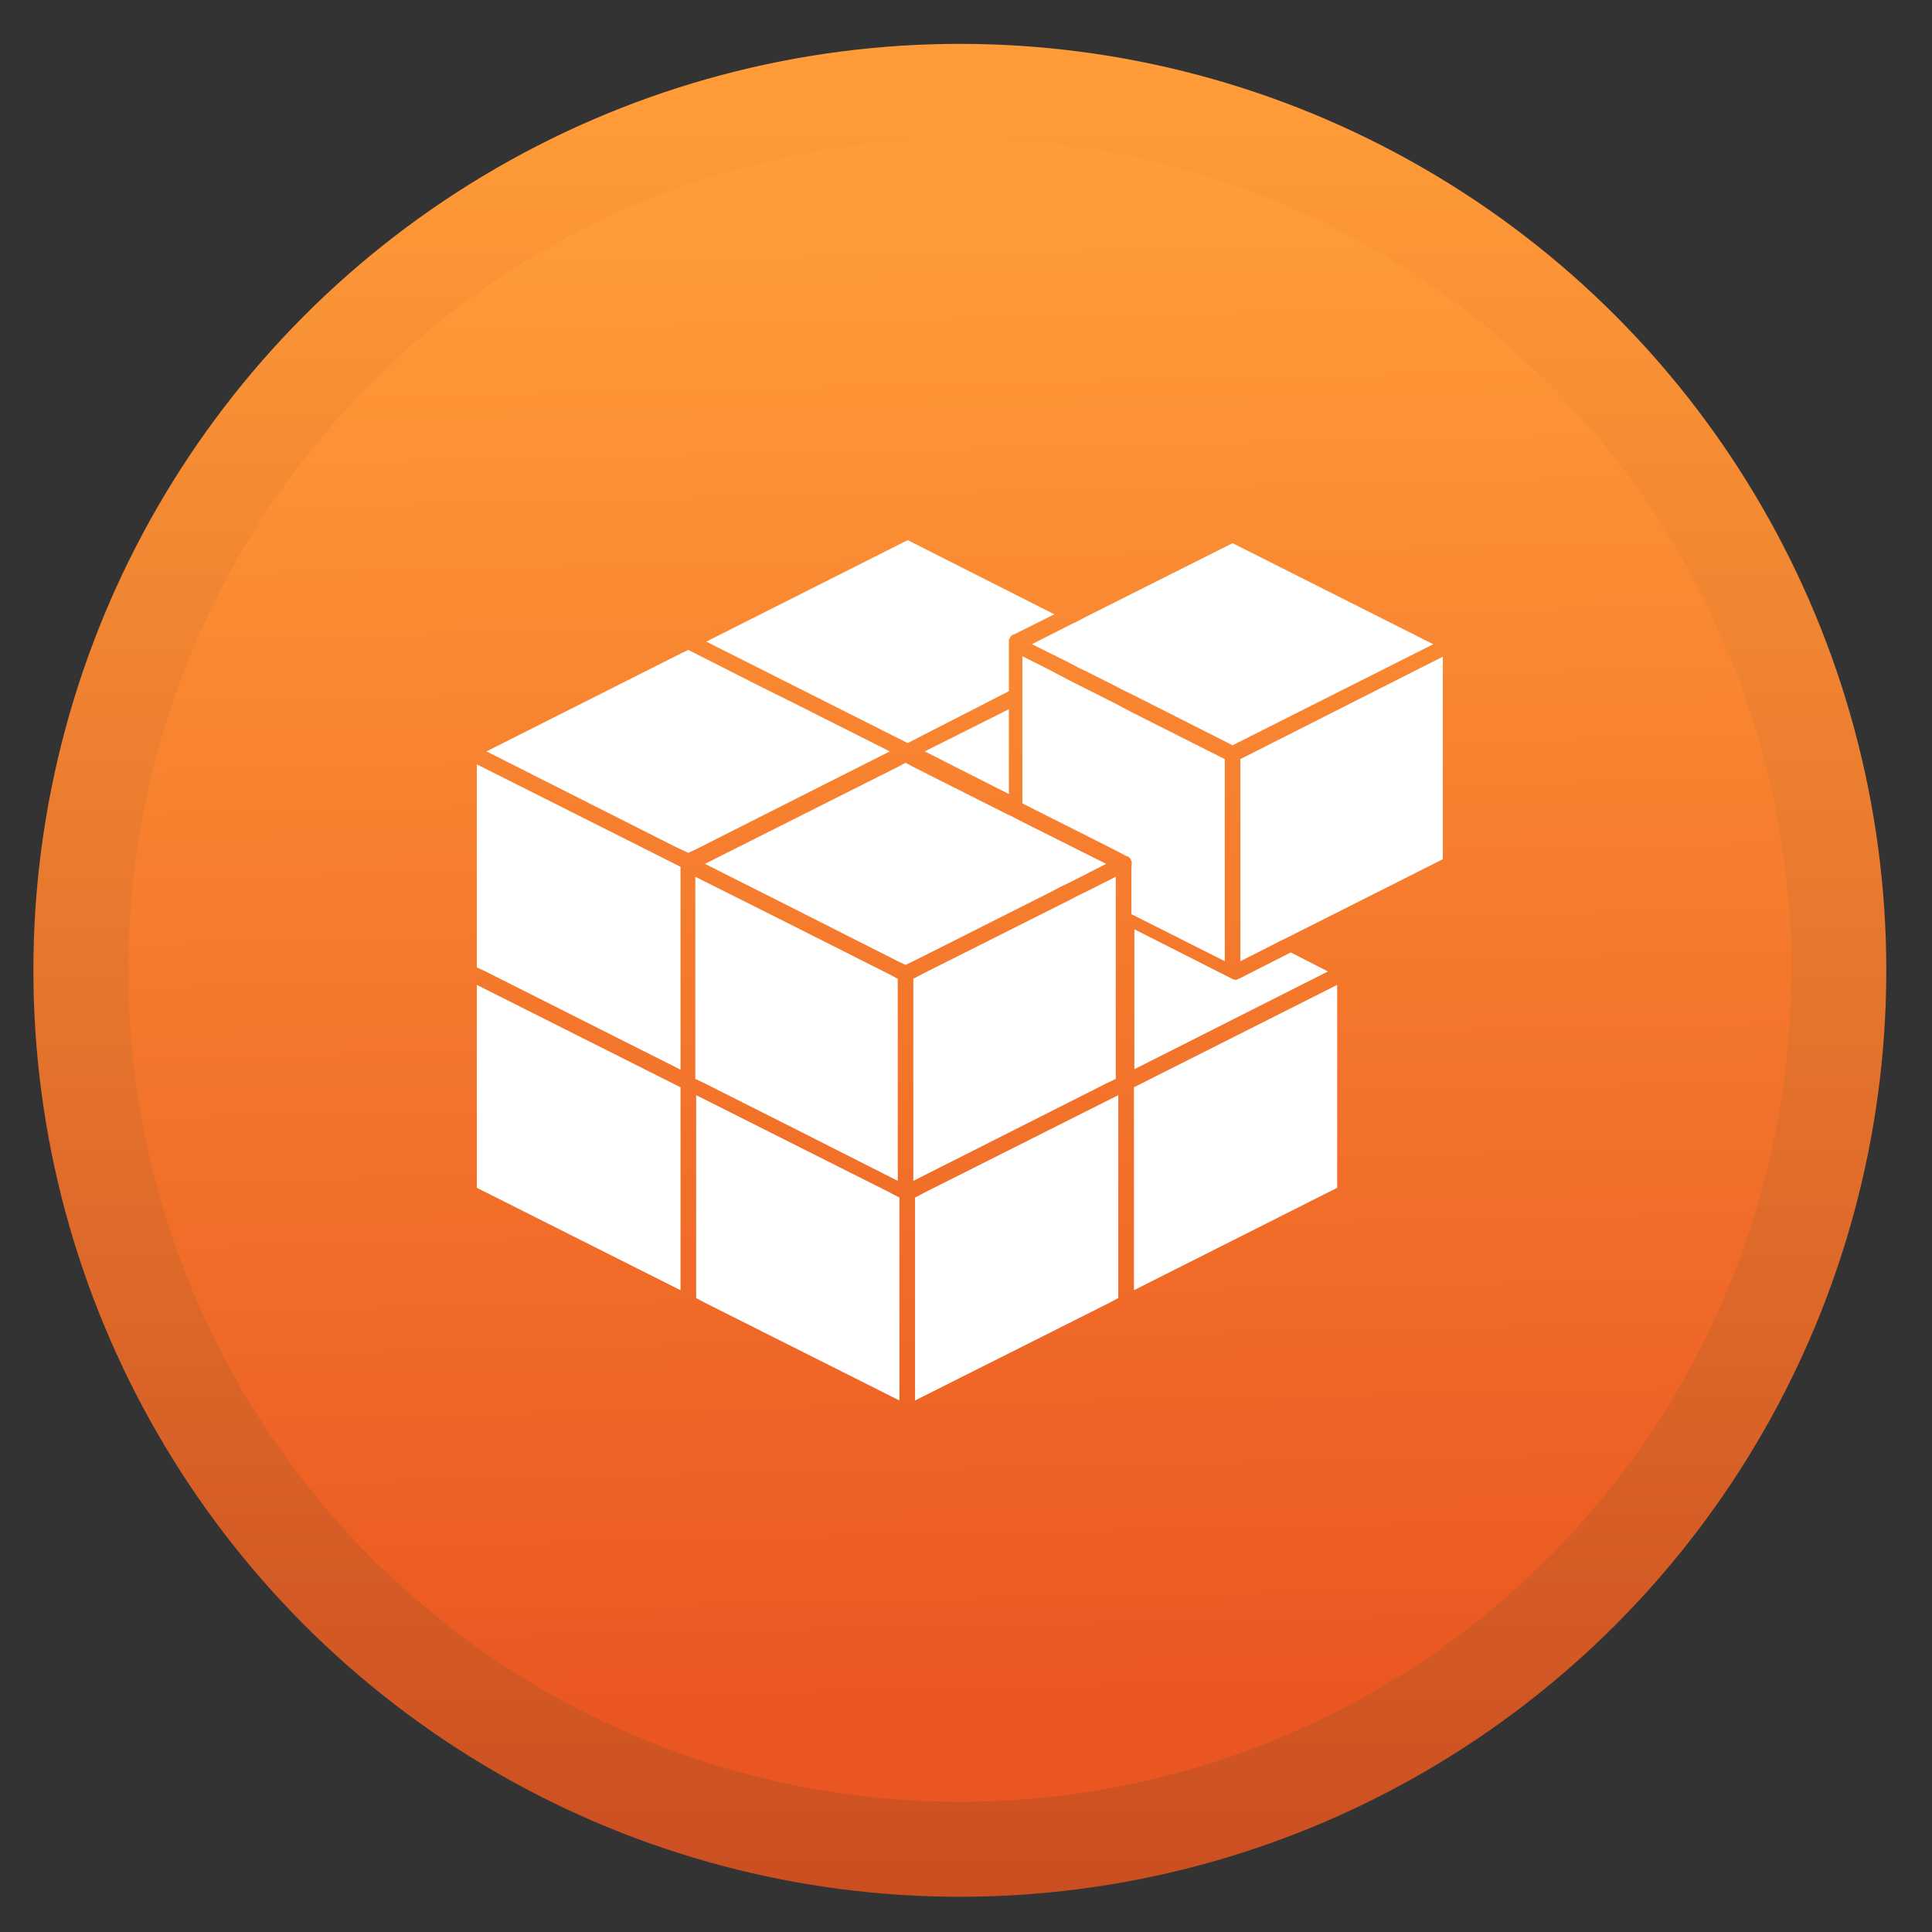
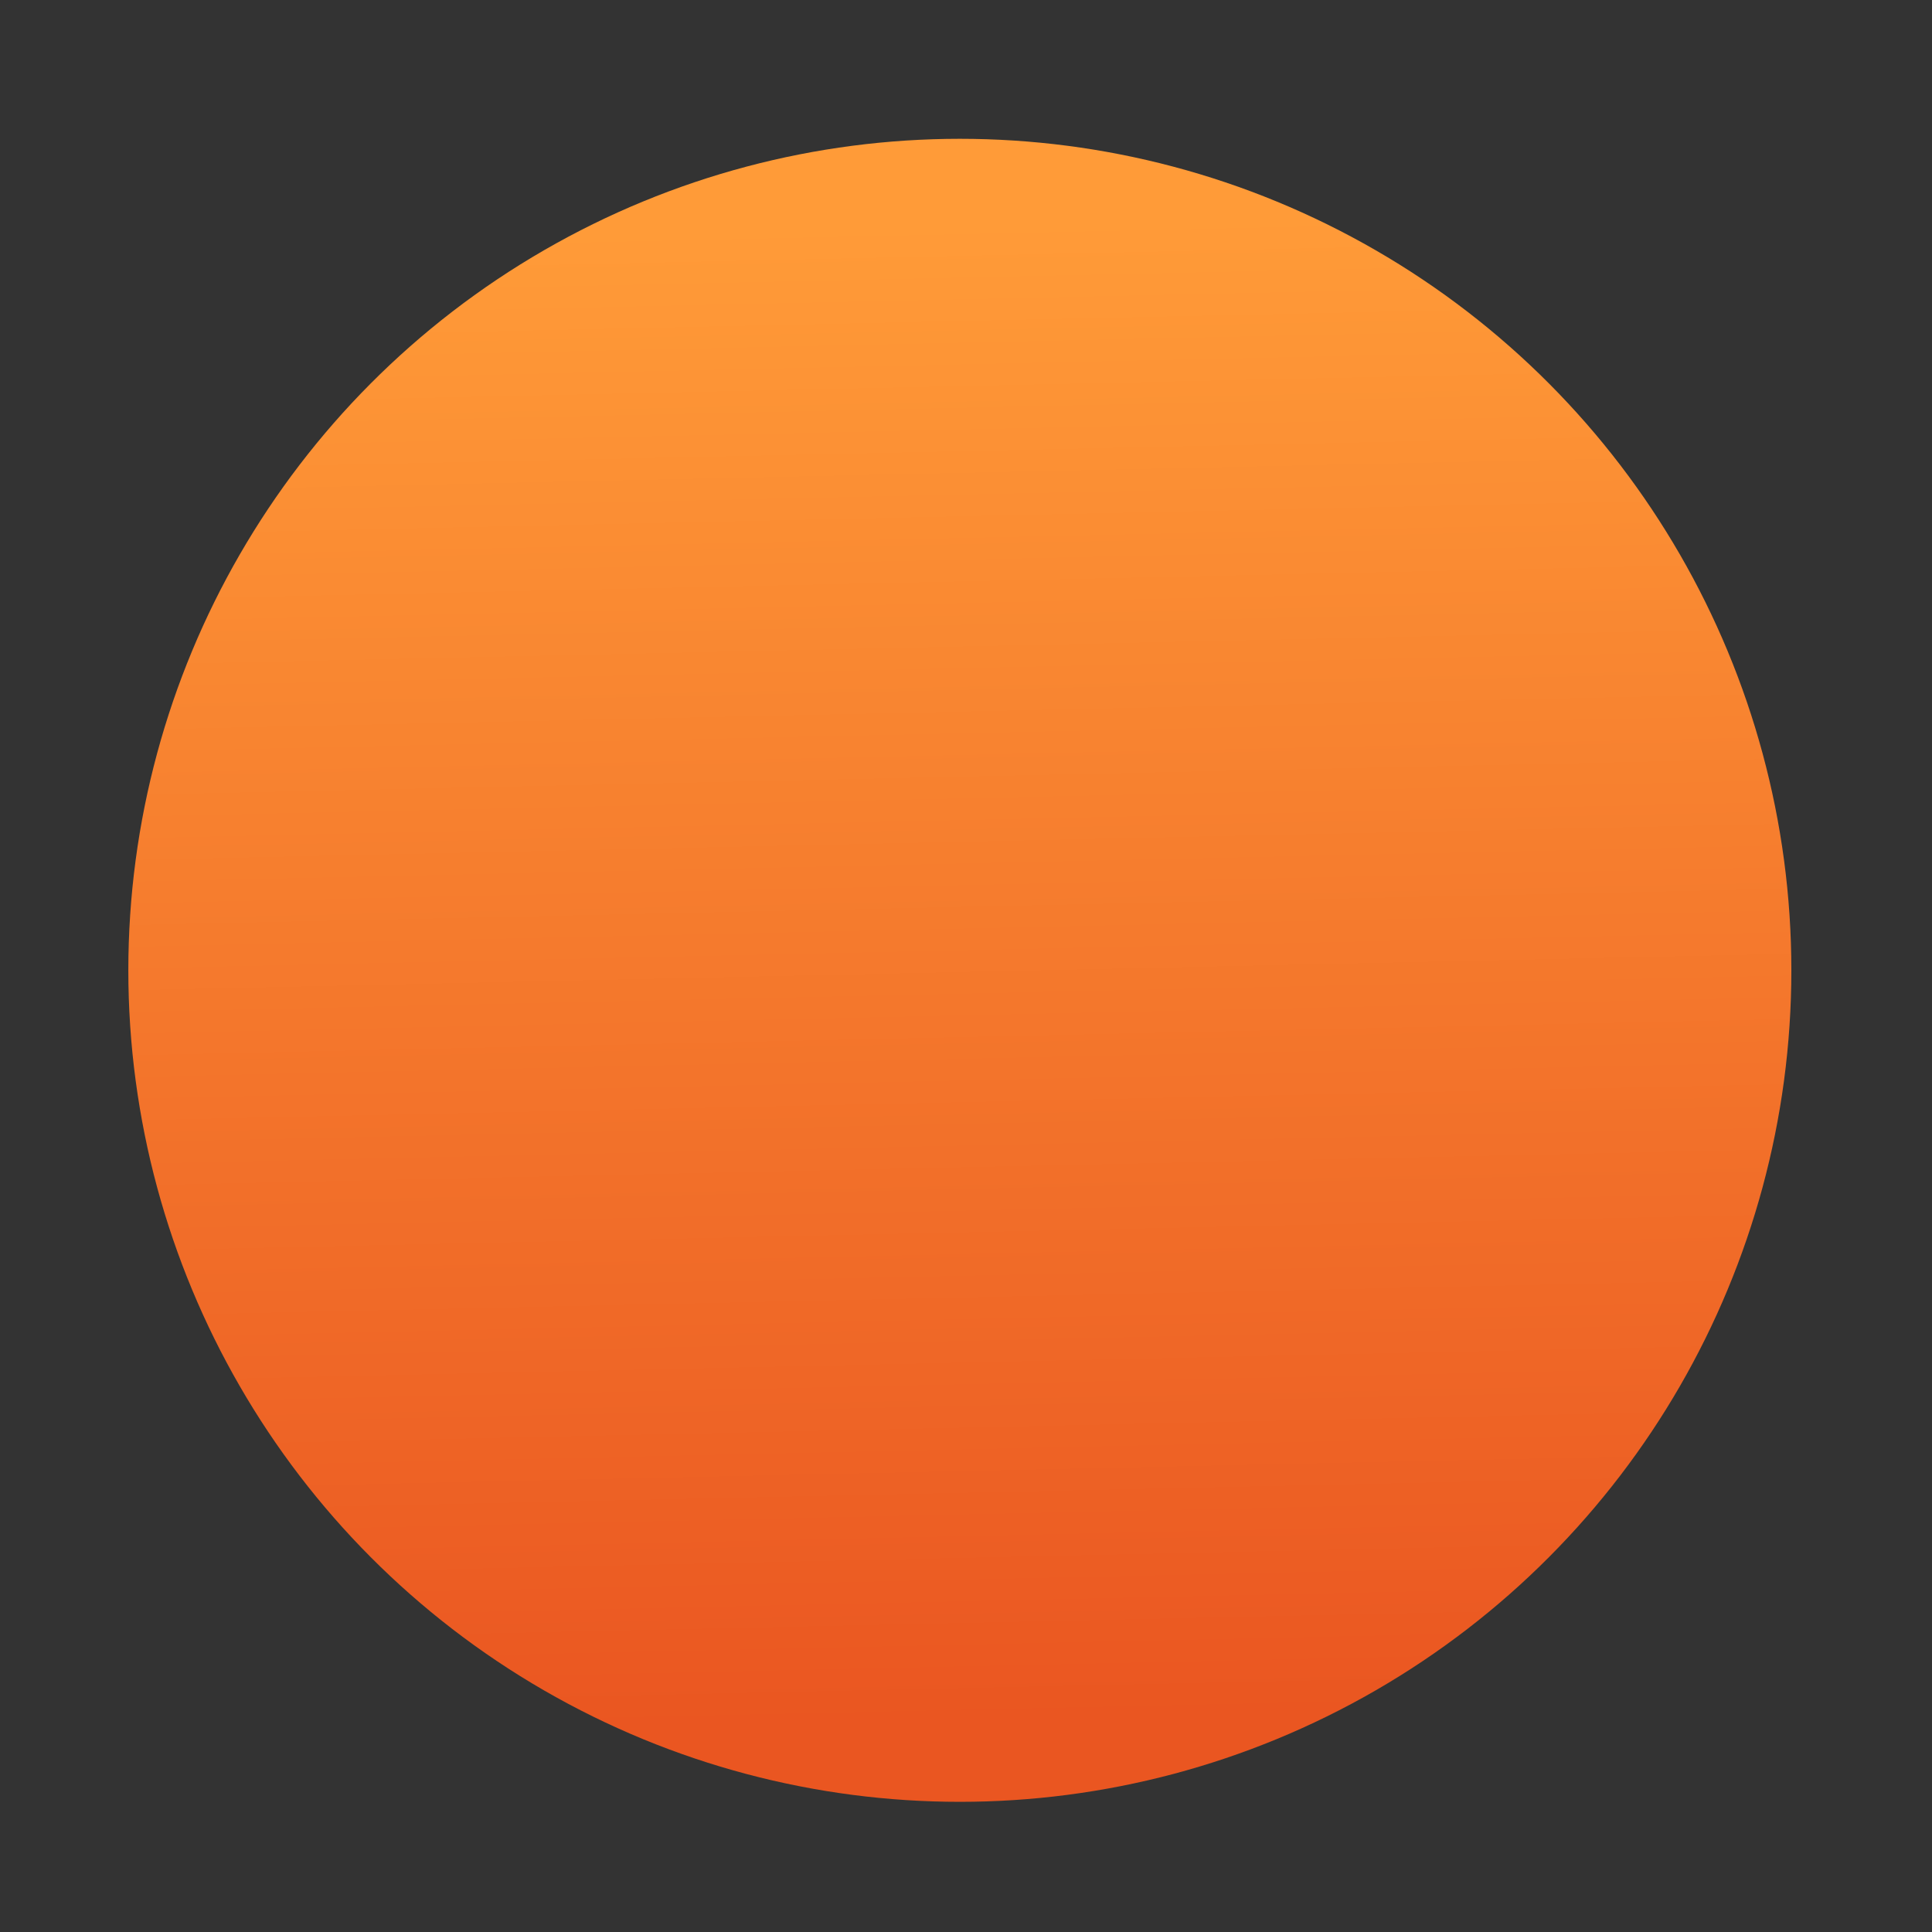
<svg xmlns="http://www.w3.org/2000/svg" xmlns:ns1="http://sodipodi.sourceforge.net/DTD/sodipodi-0.dtd" xmlns:ns2="http://www.inkscape.org/namespaces/inkscape" xmlns:xlink="http://www.w3.org/1999/xlink" version="1.1" id="svg2" width="128" height="128" viewBox="0 0 128 128" ns1:docname="com.github.bartzaalberg.snaptastic.svg" ns2:version="0.92.4 5da689c313, 2019-01-14">
  <rect x="0" y="0" width="128" height="128" fill="#333333" stroke="none" />
  <defs id="defs6">
    <linearGradient ns2:collect="always" id="linearGradient833">
      <stop style="stop-color:#ea5621;stop-opacity:1" offset="0" id="stop829" />
      <stop style="stop-color:#ff9b38;stop-opacity:1" offset="1" id="stop831" />
    </linearGradient>
    <linearGradient ns2:collect="always" id="linearGradient823">
      <stop style="stop-color:#cb4e21;stop-opacity:1" offset="0" id="stop819" />
      <stop style="stop-color:#ff9b38;stop-opacity:1" offset="1" id="stop821" />
    </linearGradient>
    <linearGradient ns2:collect="always" xlink:href="#linearGradient823" id="linearGradient825" x1="-741.832" y1="959.047" x2="-741.832" y2="93.836" gradientUnits="userSpaceOnUse" gradientTransform="matrix(0.137,0,0,0.137,162.312,-5.989)" />
    <linearGradient ns2:collect="always" xlink:href="#linearGradient833" id="linearGradient835" x1="-722.891" y1="875.879" x2="-738.764" y2="152.131" gradientUnits="userSpaceOnUse" gradientTransform="matrix(0.137,0,0,0.137,162.312,-5.989)" />
    <clipPath id="clipPath849">
-       <rect id="rect847" height="384" width="384" />
-     </clipPath>
+       </clipPath>
    <clipPath id="clipPath853">
      <rect id="rect851" height="384" width="384" />
    </clipPath>
    <clipPath id="clipPath857">
      <rect id="rect855" height="384" width="384" />
    </clipPath>
    <filter id="xPHBR2KRsqNJJmxgfSMnWsjFL63MuKr0" width="400%" height="400%" x="-200%" y="-200%" color-interpolation-filters="sRGB" filterUnits="objectBoundingBox">
      <feGaussianBlur in="SourceGraphic" stdDeviation="4.294" id="feGaussianBlur823" />
      <feOffset dx="0" dy="4" result="pf_100_offsetBlur" id="feOffset825" />
      <feFlood flood-opacity=".4" id="feFlood827" />
      <feComposite in2="pf_100_offsetBlur" operator="in" result="pf_100_dropShadow" id="feComposite829" />
      <feBlend in="SourceGraphic" in2="pf_100_dropShadow" mode="normal" id="feBlend831" />
    </filter>
    <filter id="2JmMAOqgjSUXbdZfecnmpMzAW6swRgvN" width="400%" height="400%" x="-200%" y="-200%" color-interpolation-filters="sRGB" filterUnits="objectBoundingBox">
      <feGaussianBlur stdDeviation="4.294" id="feGaussianBlur858" />
    </filter>
    <linearGradient id="linearGradient1225">
      <stop style="stop-color:#f37329;stop-opacity:1" offset="0" id="stop1221" />
      <stop style="stop-color:#e95420;stop-opacity:1" offset="1" id="stop1223" />
    </linearGradient>
    <linearGradient id="linearGradient3820-7-2-8-6">
      <stop offset="0" style="stop-color:#3d3d3d;stop-opacity:1" id="stop3822-2-6-5-0" />
      <stop offset="0.5" style="stop-color:#686868;stop-opacity:0.498" id="stop3864-8-7-4-1" />
      <stop offset="1" style="stop-color:#686868;stop-opacity:0" id="stop3824-1-2-6-7" />
    </linearGradient>
    <linearGradient id="linearGradient4806">
      <stop id="stop4808" style="stop-color:#ffffff;stop-opacity:1" offset="0" />
      <stop id="stop4810" style="stop-color:#ffffff;stop-opacity:0.235" offset="0.424" />
      <stop id="stop4812" style="stop-color:#ffffff;stop-opacity:0.157" offset="0.821" />
      <stop id="stop4814" style="stop-color:#ffffff;stop-opacity:0.392" offset="1" />
    </linearGradient>
    <linearGradient y2="40.496" x2="71.204" y1="15.369" x1="71.204" gradientTransform="matrix(4.164,0,0,4.164,-236.033,-50.036)" gradientUnits="userSpaceOnUse" id="linearGradient3118" xlink:href="#linearGradient4806" />
    <radialGradient r="62.769" fy="186.171" fx="99.157" cy="186.171" cx="99.157" gradientTransform="matrix(0.687,0,0,0.215,-4.022,68.573)" gradientUnits="userSpaceOnUse" id="radialGradient3163" xlink:href="#linearGradient3820-7-2-8-6" />
    <linearGradient xlink:href="#linearGradient1225" id="linearGradient1227" x1="64.5" y1="13.998" x2="64.5" y2="118.048" gradientUnits="userSpaceOnUse" />
  </defs>
  <ns1:namedview pagecolor="#ffffff" bordercolor="#666666" borderopacity="1" objecttolerance="10" gridtolerance="10" guidetolerance="10" ns2:pageopacity="0" ns2:pageshadow="2" ns2:window-width="1920" ns2:window-height="1028" id="namedview4" showgrid="false" ns2:zoom="2.6074563" ns2:cx="34.069634" ns2:cy="44.887276" ns2:window-x="0" ns2:window-y="26" ns2:window-maximized="1" ns2:current-layer="svg2" />
-   <circle style="opacity:1;fill:url(#linearGradient825);fill-opacity:1;stroke:none;stroke-width:0.787;stroke-linecap:round;stroke-linejoin:round;stroke-miterlimit:4;stroke-dasharray:none;stroke-opacity:1" id="path817" cx="63.592" cy="64.286" r="61.38" />
  <circle r="55.09" cy="64.286" cx="63.592" id="circle827" style="opacity:1;fill:url(#linearGradient835);fill-opacity:1;stroke:none;stroke-width:0.706;stroke-linecap:round;stroke-linejoin:round;stroke-miterlimit:4;stroke-dasharray:none;stroke-opacity:1" />
-   <path style="opacity:1;fill:#ffffff;stroke-width:1" d="m 60.137,35.786 -13.344,6.723 13.344,6.721 6.703,-3.438 v -3.346 c 0,-0.061 8e-4,-0.092 0.031,-0.123 0,0 -0.001,-0.029 0.029,-0.029 0,-0.031 0.031,-0.061 0.031,-0.092 0,-0.031 0.029,-0.031 0.029,-0.031 l 0.062,-0.062 0.029,-0.029 0.031,-0.031 h 0.061 l 2.711,-1.35 z m 21.525,0.201 -9.68,4.859 -0.576,0.307 -0.576,0.275 -2.459,1.252 2.459,1.223 0.576,0.307 0.576,0.275 1.941,0.979 0.518,0.275 0.516,0.244 6.705,3.393 13.293,-6.695 z m -36.057,7.074 -0.518,0.244 -12.855,6.477 12.703,6.416 0.152,0.061 0.518,0.246 0.518,-0.246 12.826,-6.477 -6.336,-3.191 -2.408,-1.197 z m 22.129,0.414 v 9.752 l 6.189,3.119 0.518,0.275 0.242,0.121 h 0.061 c 0.03,0 0.029,0.031 0.029,0.031 0.03,0 0.031,0.031 0.031,0.031 l 0.061,0.061 0.031,0.031 c 0.03,0.031 0.029,0.061 0.029,0.092 0,0 9.8e-4,0.029 0.031,0.029 0,0.031 0.029,0.091 0.029,0.152 l -0.029,0.338 v 3.057 l 6.189,3.117 V 50.294 l -6.189,-3.119 -0.516,-0.275 -0.518,-0.275 -3.094,-1.559 -0.578,-0.305 -0.576,-0.307 z m 27.857,0.031 -13.412,6.787 v 13.389 l 1.941,-0.979 0.576,-0.305 0.576,-0.275 10.318,-5.197 z m -28.752,3.482 -5.574,2.793 5.574,2.824 z m -6.844,3.549 -0.516,0.275 -12.775,6.42 6.068,3.057 6.707,3.393 0.516,0.244 0.516,-0.244 9.164,-4.615 0.576,-0.307 0.578,-0.275 2.457,-1.252 -5.553,-2.783 -0.516,-0.273 -0.516,-0.246 -6.191,-3.117 z m -28.404,0.104 v 13.445 l 0.061,0.031 0.58,0.275 12.855,6.477 V 57.427 l -0.061,-0.031 -0.609,-0.307 z m 14.475,7.447 v 13.391 l 0.06,0.029 0.578,0.275 6.068,3.057 6.707,3.395 V 64.845 l -0.06,-0.031 -0.578,-0.305 -6.311,-3.18 z m 27.857,0 -1.941,0.979 -0.576,0.275 -0.576,0.305 -9.682,4.861 -0.576,0.305 -0.061,0.031 v 13.391 l 12.775,-6.451 0.576,-0.275 0.061,-0.029 z m 1.232,3.48 v 9.27 l 12.826,-6.477 -2.467,-1.258 -3.383,1.719 c -0.03,0 -0.03,5.2e-4 -0.061,0.031 h -0.031 c -0.091,0.061 -0.151,0.061 -0.182,0.061 -0.03,0 -0.092,-5.3e-4 -0.123,-0.031 h -0.029 c -0.03,0 -0.03,0.001 -0.061,-0.029 z m -43.564,3.684 v 13.443 l 13.496,6.785 V 72.036 Z m 57,0 -13.465,6.783 v 13.445 l 13.465,-6.785 z m -42.469,7.305 v 13.445 l 0.061,0.031 0.58,0.307 12.826,6.445 V 79.343 l -0.062,-0.031 -0.578,-0.307 z m 27.967,0 -12.824,6.447 -0.58,0.307 -0.061,0.031 v 13.443 l 12.826,-6.445 0.578,-0.307 0.061,-0.031 z" id="path9-17" ns2:connector-curvature="0" />
</svg>